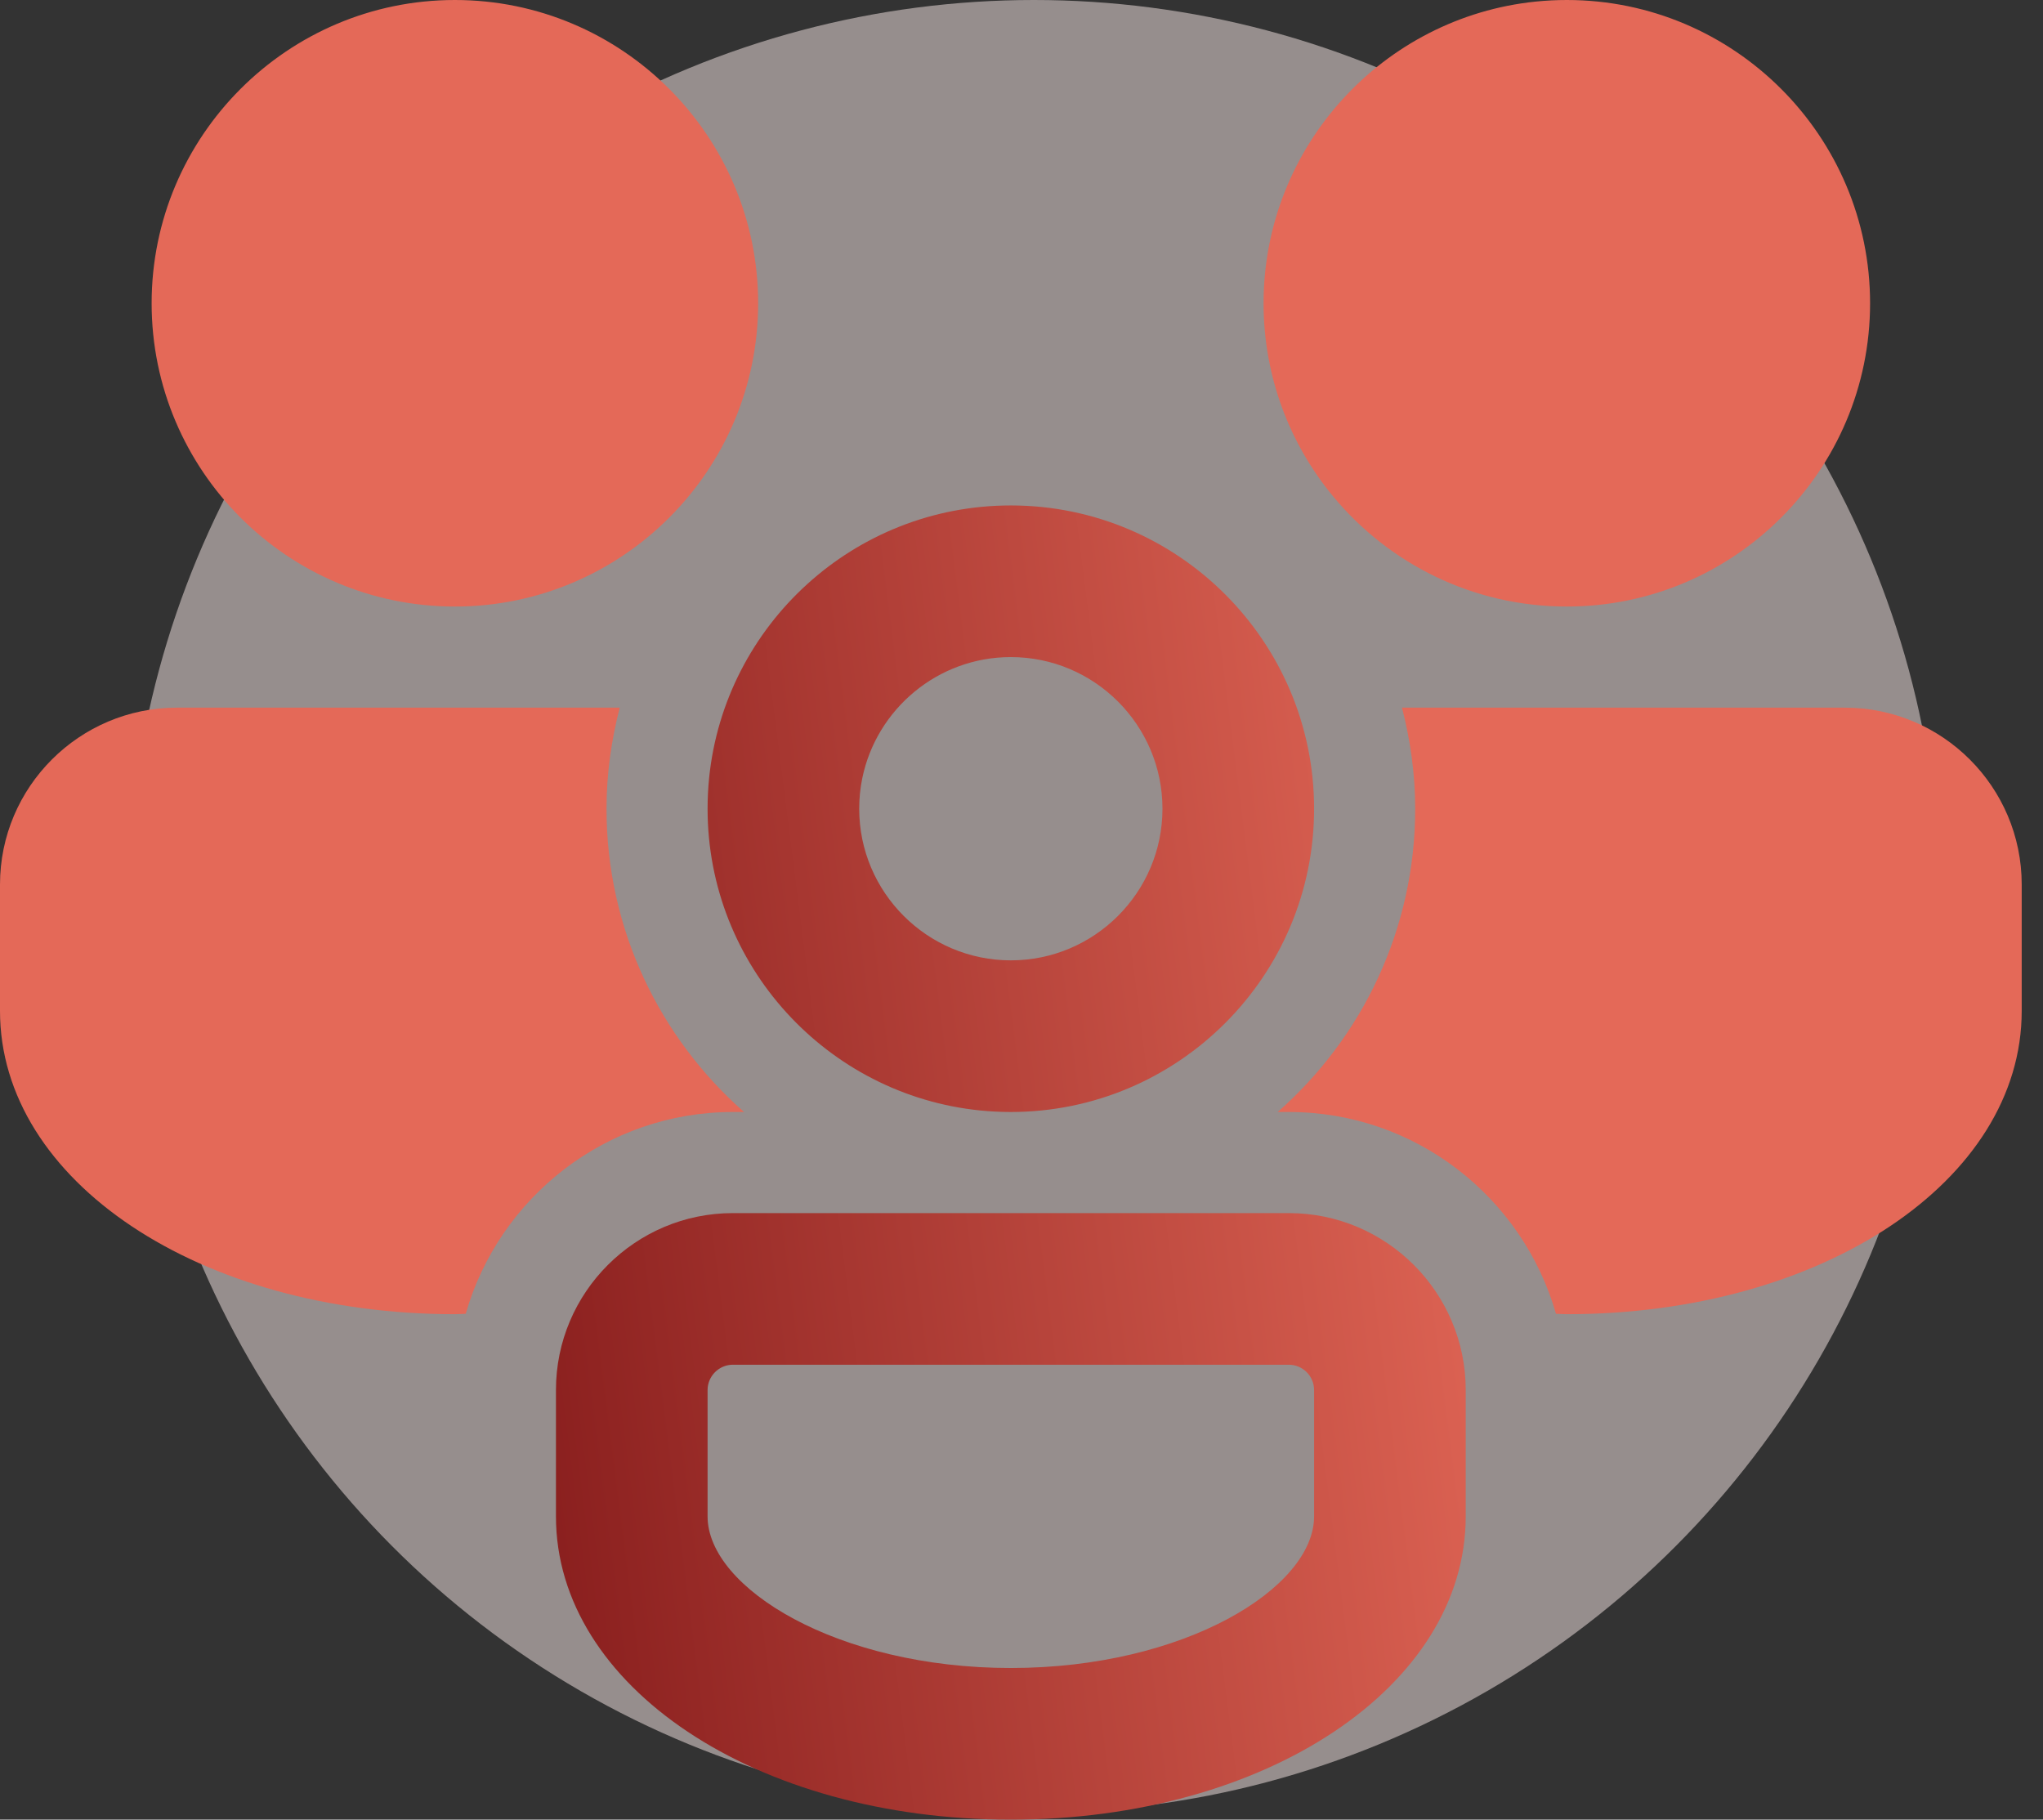
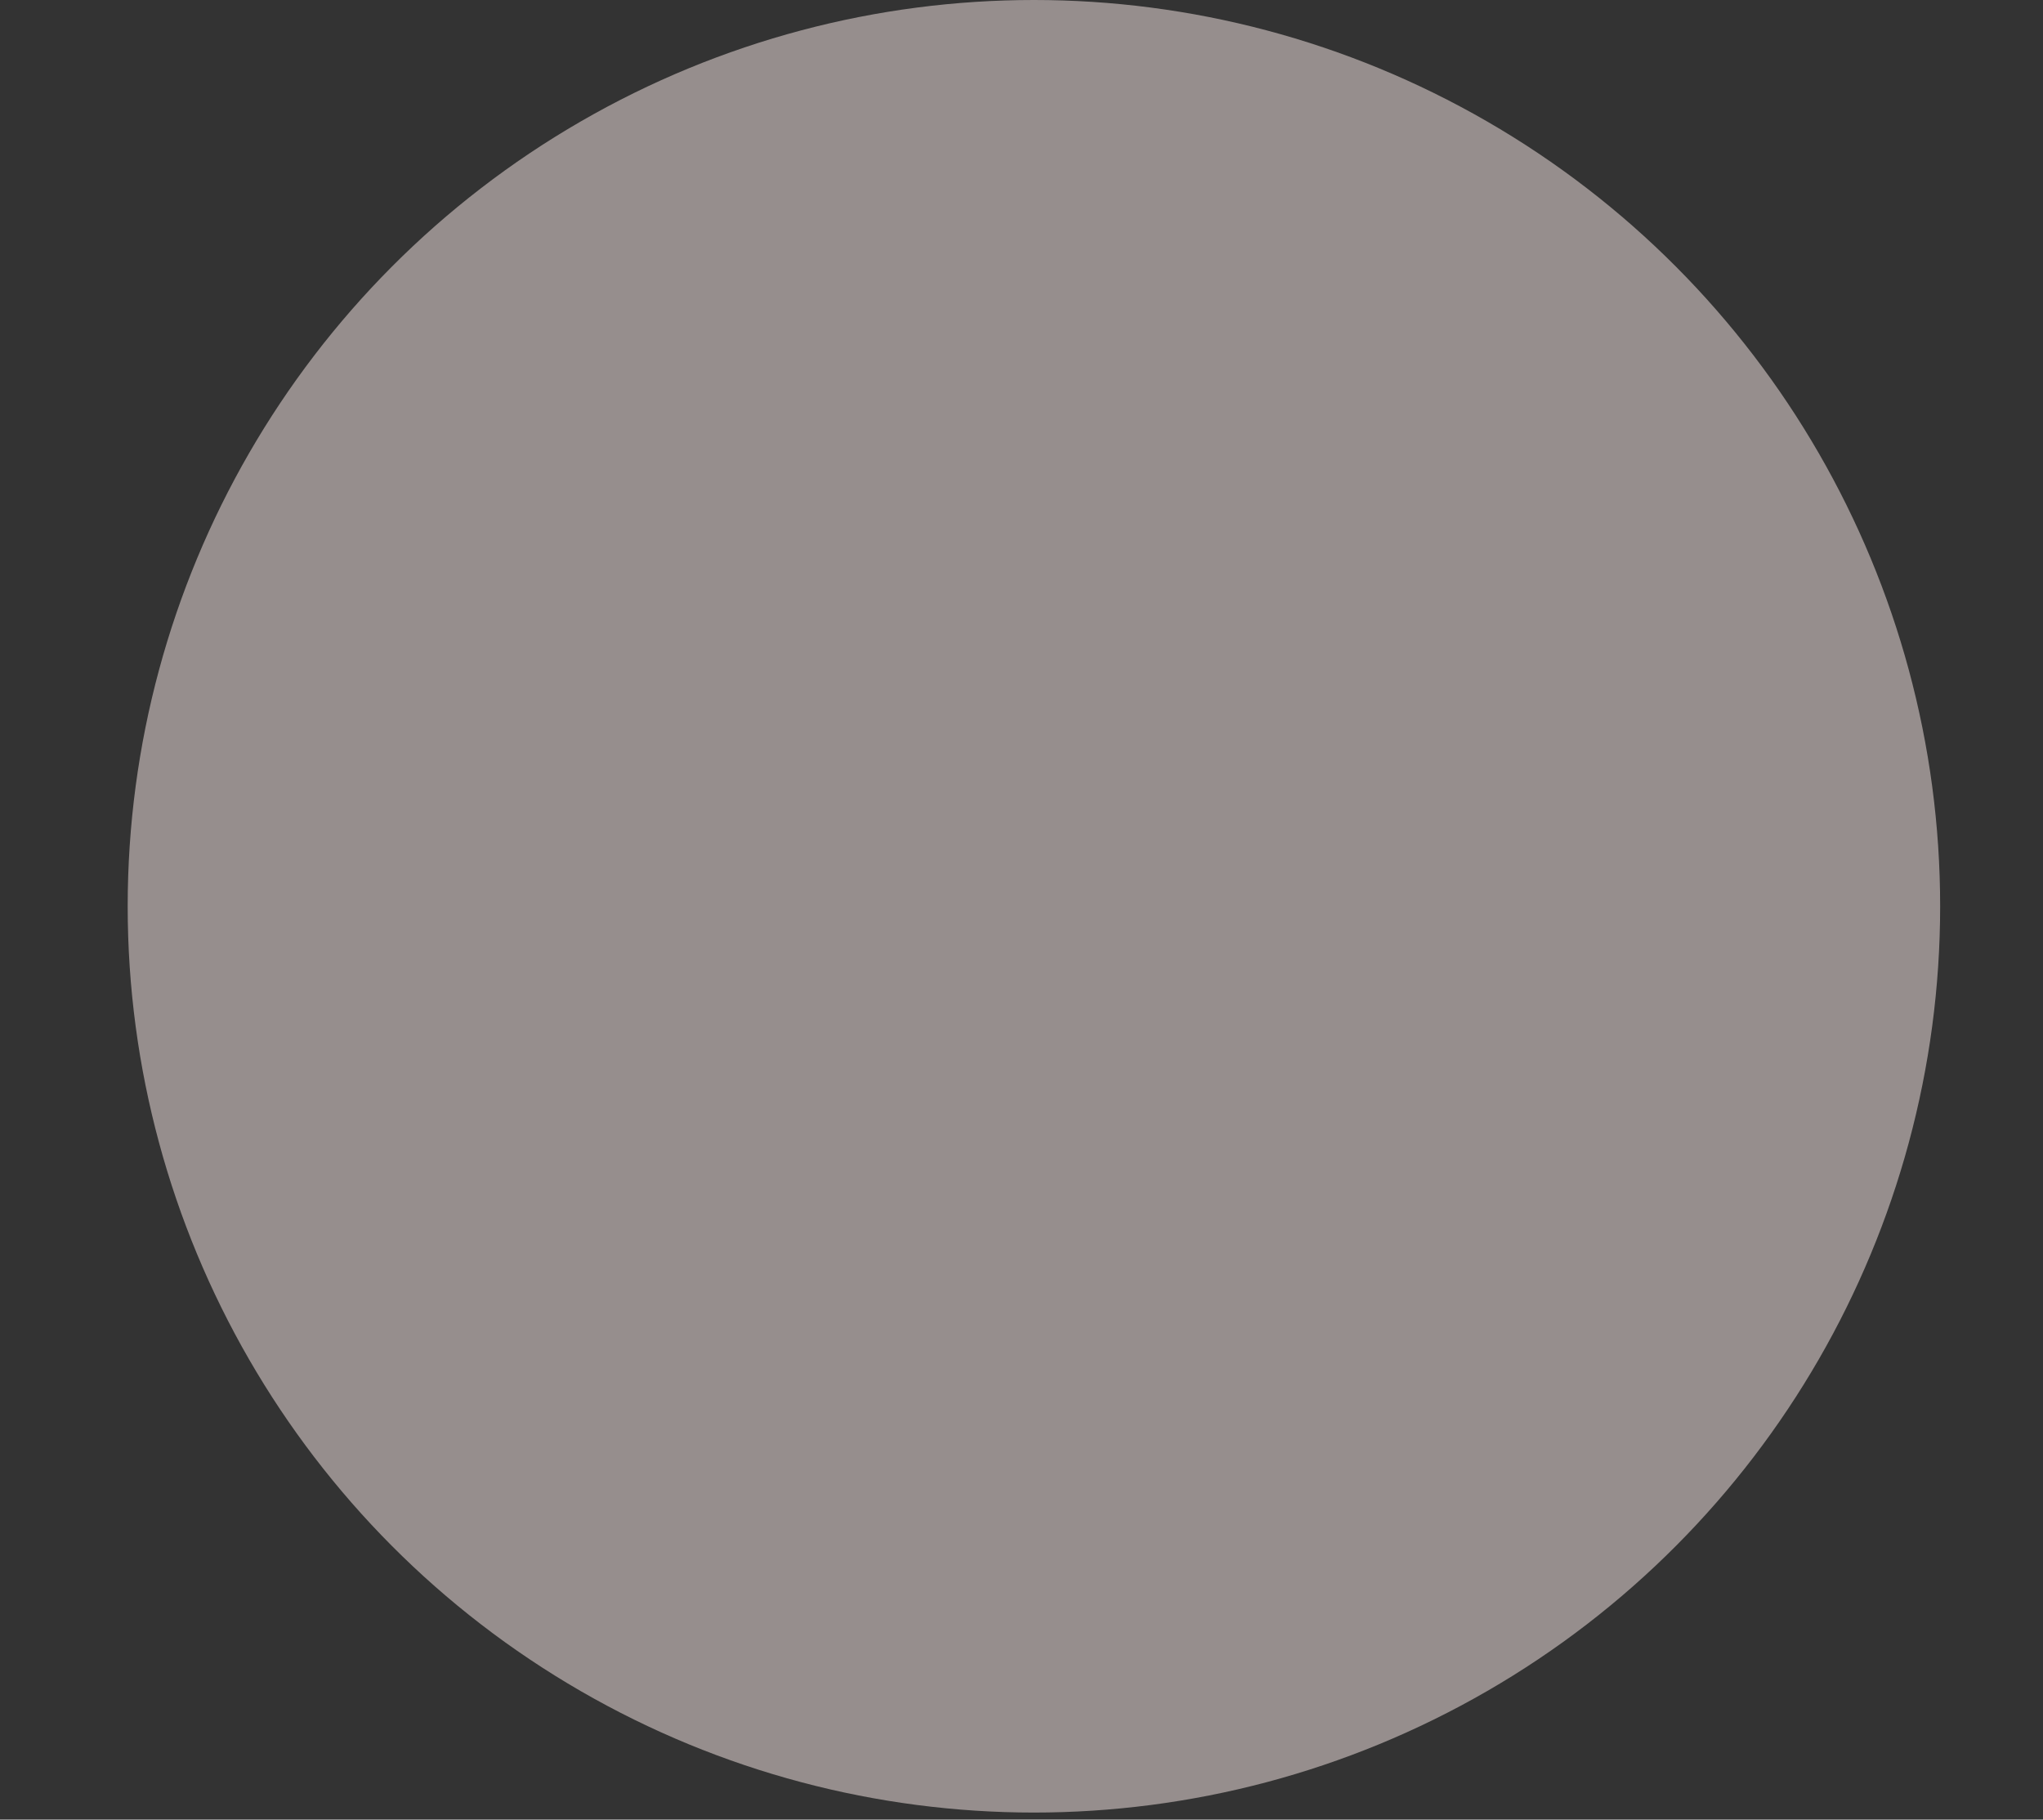
<svg xmlns="http://www.w3.org/2000/svg" width="64" height="57" viewBox="0 0 64 57" fill="none">
  <rect x="0" y="0" width="64" height="57" fill="#333333" stroke="none" />
  <circle opacity="0.5" cx="32.389" cy="28.389" r="28.389" fill="#FBEBE9" />
-   <path d="M14.25 0C9.011 0 4.75 4.261 4.75 9.5C4.75 14.739 9.011 19 14.25 19C19.489 19 23.75 14.739 23.75 9.5C23.75 4.261 19.489 0 14.25 0ZM49.083 0C48.756 0 48.431 0.017 48.112 0.049C43.327 0.537 39.583 4.588 39.583 9.5C39.583 11.792 40.398 13.897 41.754 15.54C43.498 17.652 46.136 19 49.083 19C54.323 19 58.583 14.739 58.583 9.5C58.583 4.261 54.323 0 49.083 0ZM5.542 22.167C2.486 22.167 0 24.652 0 27.708V31.667C0 36.993 6.259 41.167 14.25 41.167C14.366 41.167 14.476 41.156 14.59 41.154C15.632 37.511 18.986 34.833 22.958 34.833H23.308C20.672 32.512 19 29.122 19 25.333C19 24.238 19.153 23.18 19.414 22.167H5.542ZM43.919 22.167C44.18 23.18 44.333 24.238 44.333 25.333C44.333 29.122 42.662 32.512 40.026 34.833H40.375C44.348 34.833 47.701 37.511 48.743 41.154C48.857 41.156 48.968 41.167 49.083 41.167C57.074 41.167 63.333 36.993 63.333 31.667V27.708C63.333 24.652 60.847 22.167 57.792 22.167H43.919Z" fill="#E46958" />
-   <path d="M31.666 15.833C26.754 15.833 22.703 19.577 22.215 24.362C22.183 24.681 22.166 25.006 22.166 25.333C22.166 30.245 25.91 34.297 30.695 34.784C31.014 34.816 31.339 34.833 31.666 34.833C36.905 34.833 41.166 30.573 41.166 25.333C41.166 20.094 36.905 15.833 31.666 15.833ZM31.666 20.583C34.285 20.583 36.416 22.715 36.416 25.333C36.416 27.952 34.285 30.083 31.666 30.083C29.047 30.083 26.916 27.952 26.916 25.333C26.916 25.006 26.948 24.687 27.012 24.378C27.456 22.215 29.375 20.583 31.666 20.583ZM22.958 38C19.902 38 17.416 40.486 17.416 43.542V47.5C17.416 52.826 23.675 57 31.666 57C39.657 57 45.916 52.826 45.916 47.5V43.542C45.916 40.486 43.43 38 40.374 38H22.958ZM22.958 42.75H40.374C40.81 42.75 41.166 43.106 41.166 43.542V47.5C41.166 49.742 37.103 52.25 31.666 52.25C26.229 52.25 22.166 49.742 22.166 47.5V43.542C22.166 43.433 22.188 43.33 22.228 43.236C22.349 42.952 22.631 42.75 22.958 42.75Z" fill="url(#paint0_linear_2808_10657)" />
  <defs>
    <linearGradient id="paint0_linear_2808_10657" x1="45.916" y1="15.833" x2="11.734" y2="20.186" gradientUnits="userSpaceOnUse">
      <stop stop-color="#E46958" />
      <stop offset="1" stop-color="#851B1B" />
    </linearGradient>
  </defs>
</svg>